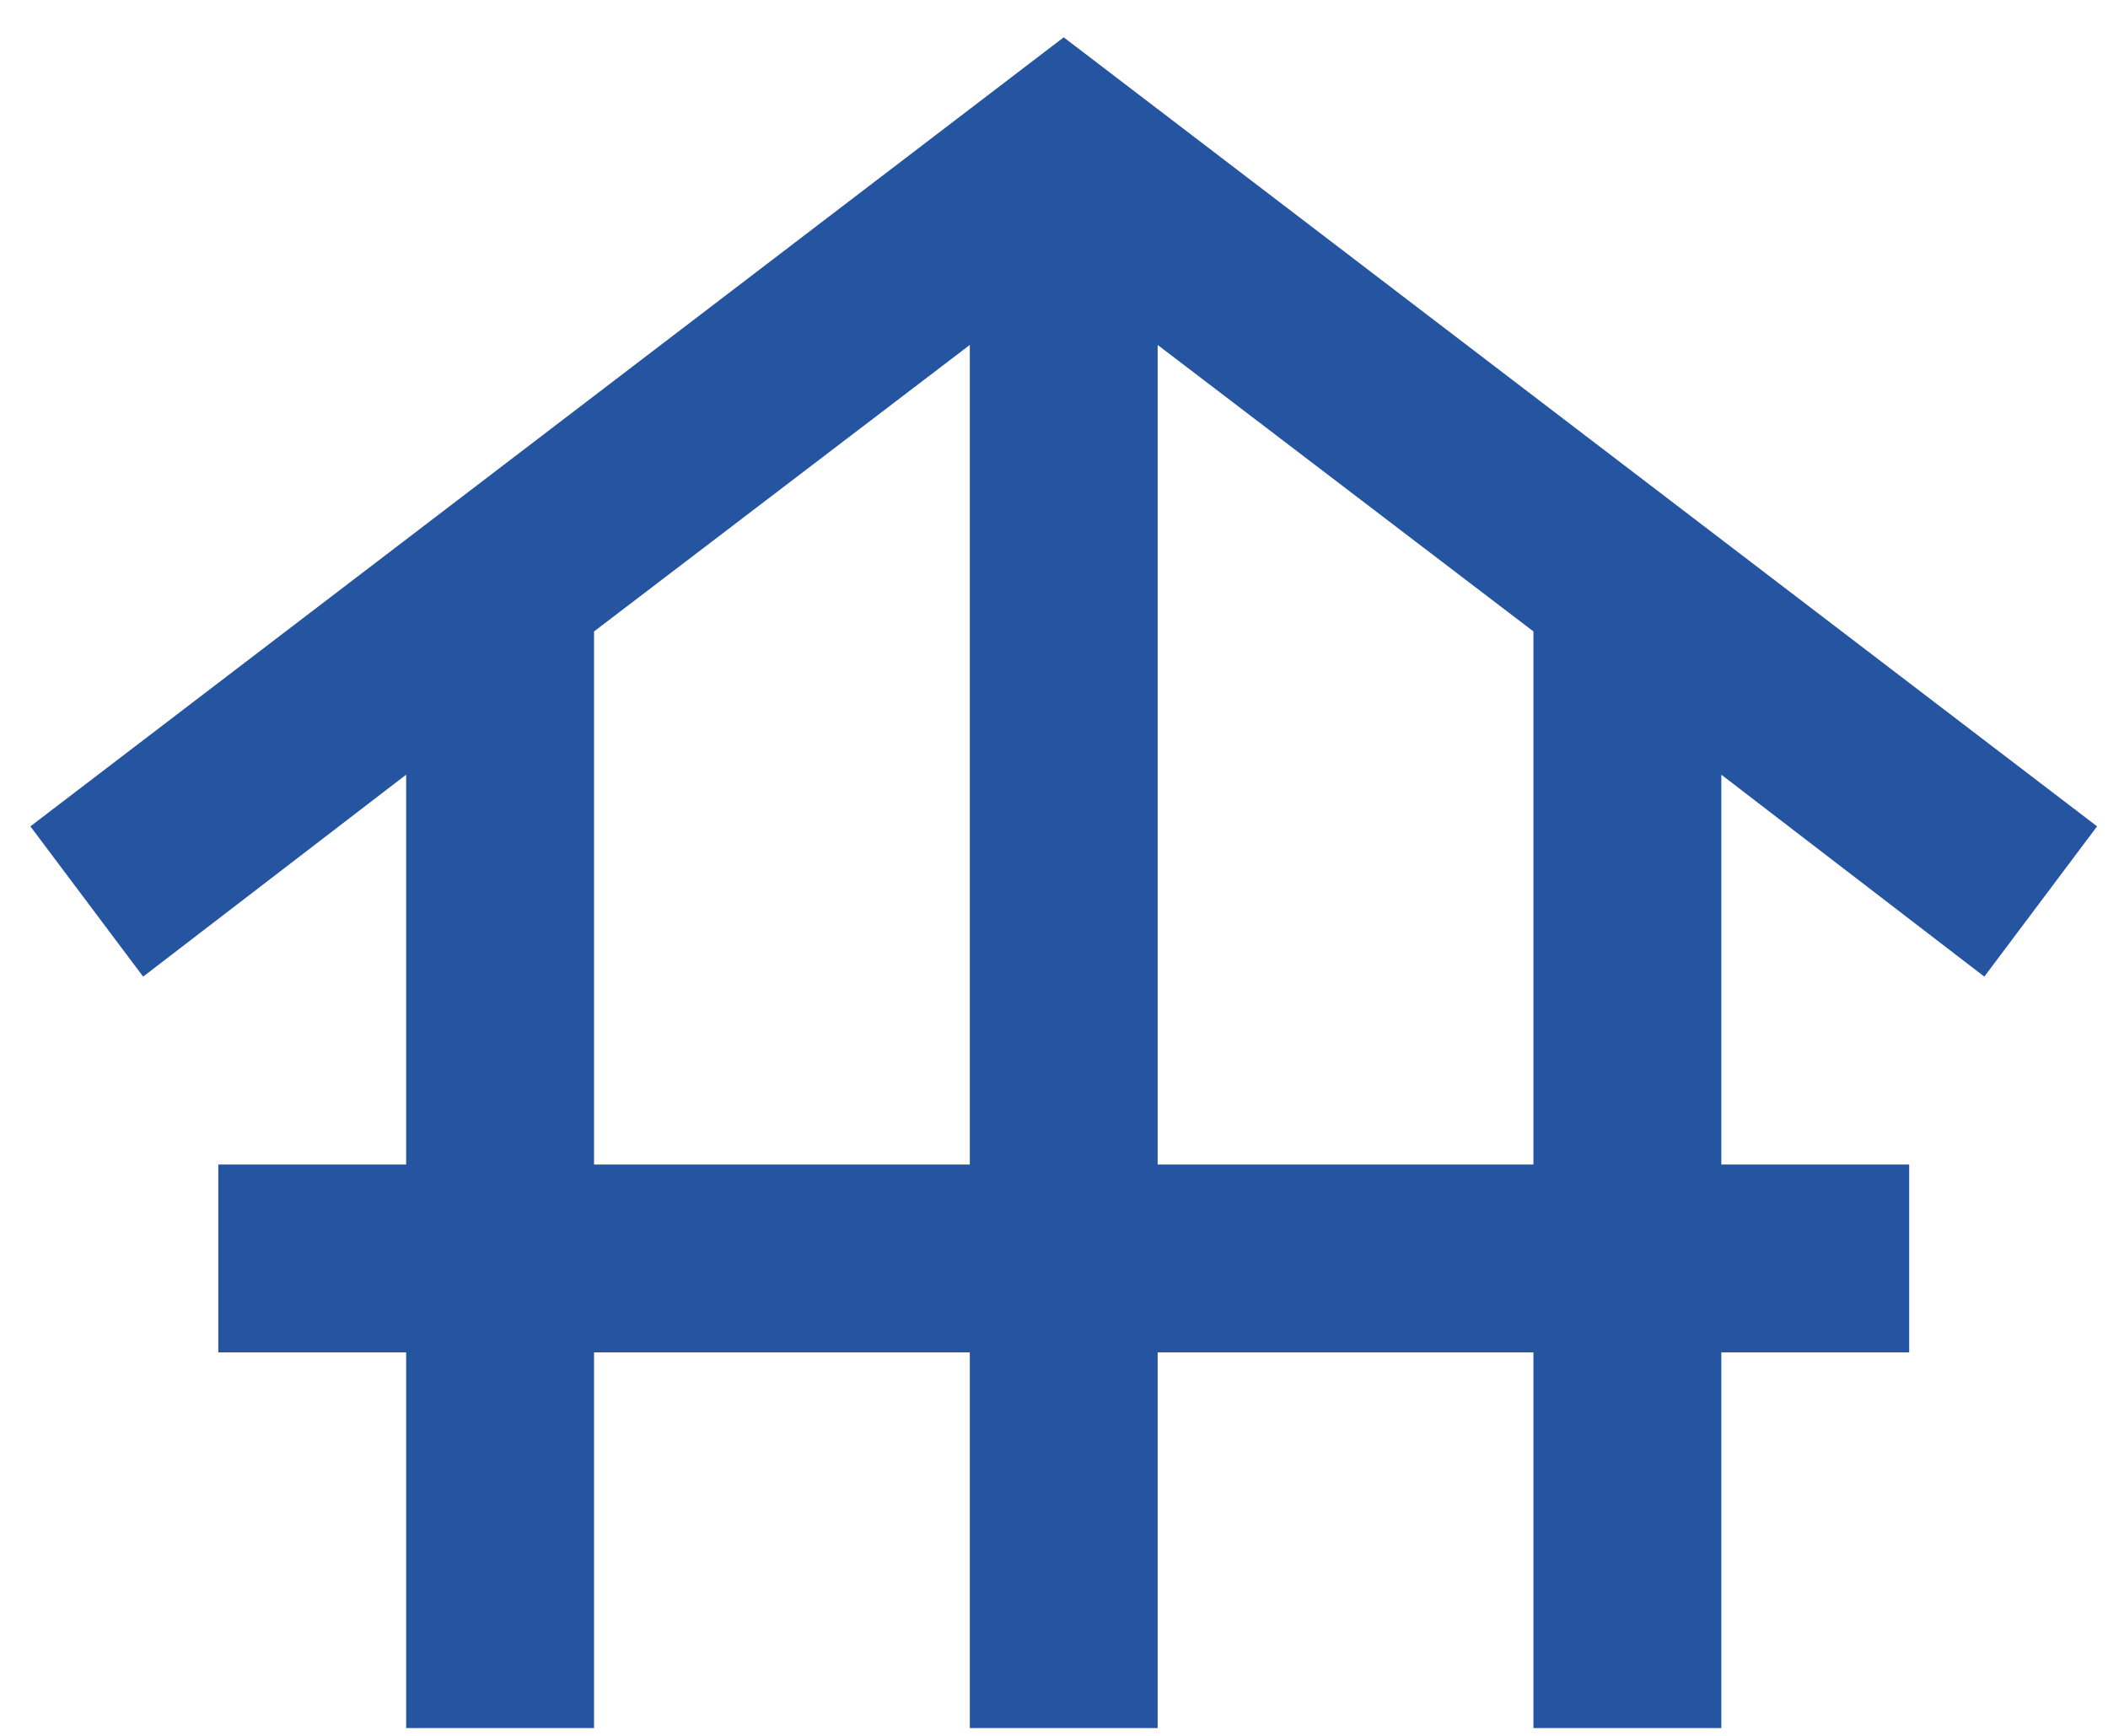
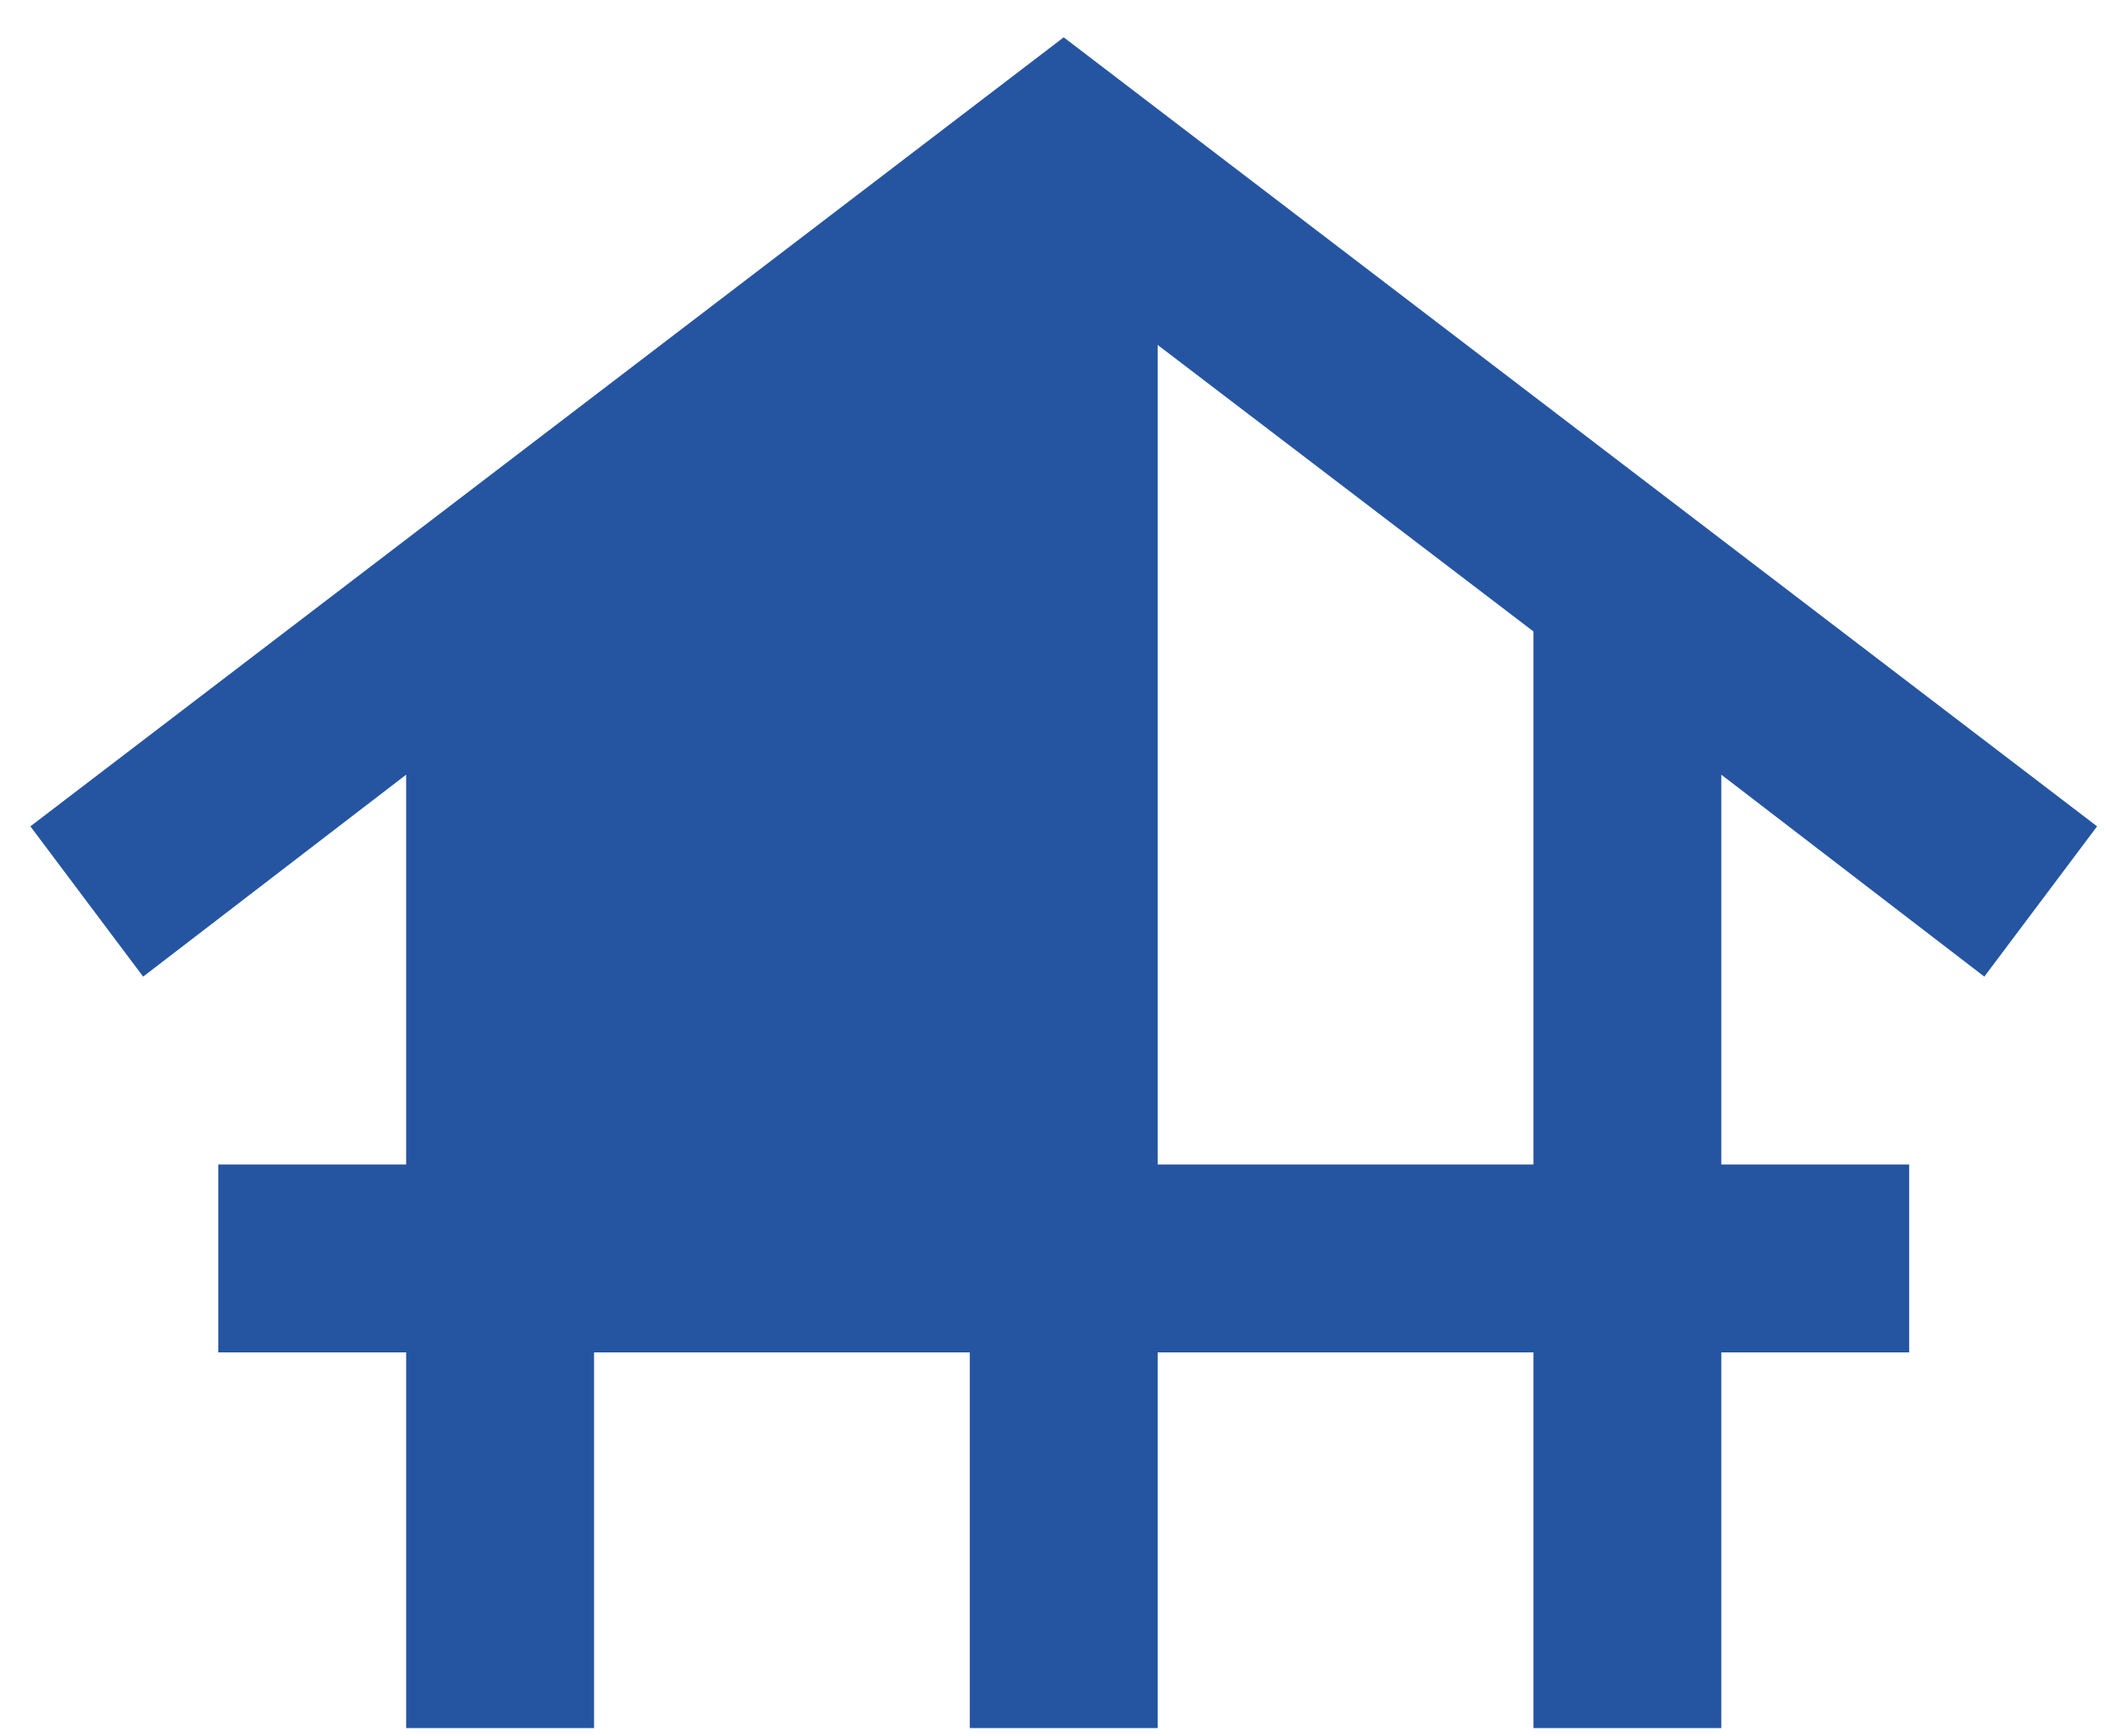
<svg xmlns="http://www.w3.org/2000/svg" width="51" height="42" viewBox="0 0 51 42" fill="none">
-   <path d="M9.826 41.812V32.721H5.281V28.176H9.826V18.744L3.463 23.63L0.735 19.994L25.735 0.903L50.736 19.994L48.008 23.63L41.645 18.744V28.176H46.19V32.721H41.645V41.812H37.099V32.721H28.008V41.812H23.463V32.721H14.372V41.812H9.826ZM14.372 28.176H23.463V8.346L14.372 15.278V28.176ZM28.008 28.176H37.099V15.278L28.008 8.346V28.176Z" fill="#2555A1" />
+   <path d="M9.826 41.812V32.721H5.281V28.176H9.826V18.744L3.463 23.63L0.735 19.994L25.735 0.903L50.736 19.994L48.008 23.63L41.645 18.744V28.176H46.19V32.721H41.645V41.812H37.099V32.721H28.008V41.812H23.463V32.721H14.372V41.812H9.826ZM14.372 28.176V8.346L14.372 15.278V28.176ZM28.008 28.176H37.099V15.278L28.008 8.346V28.176Z" fill="#2555A1" />
</svg>